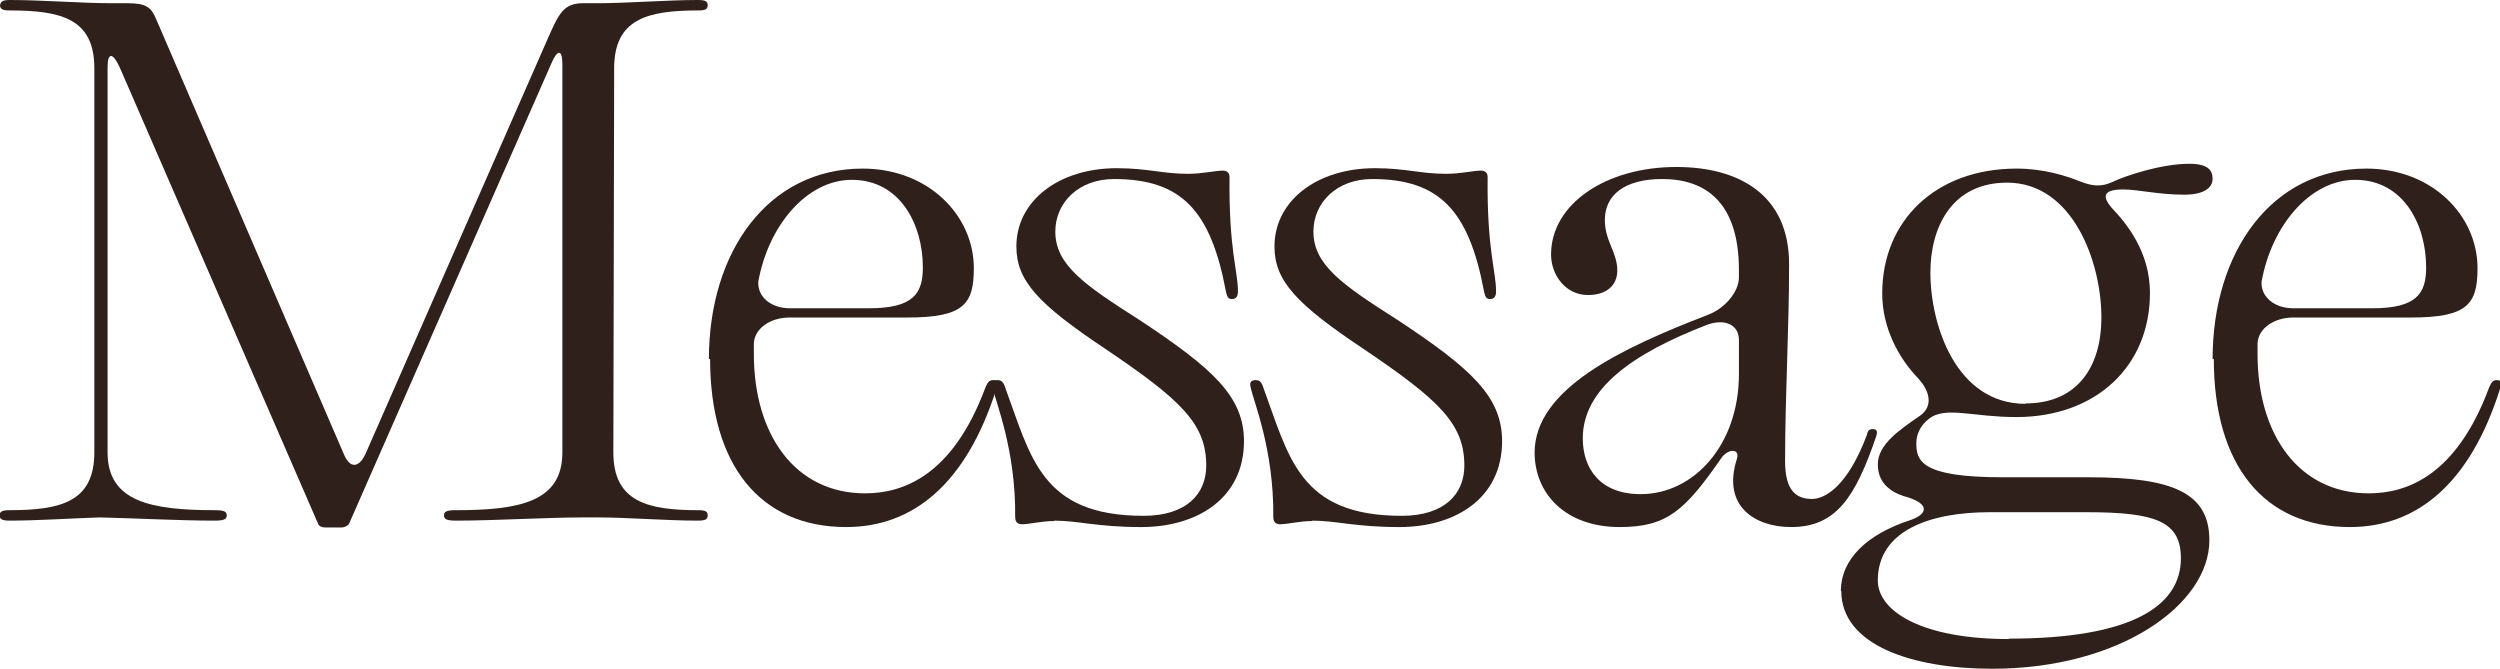
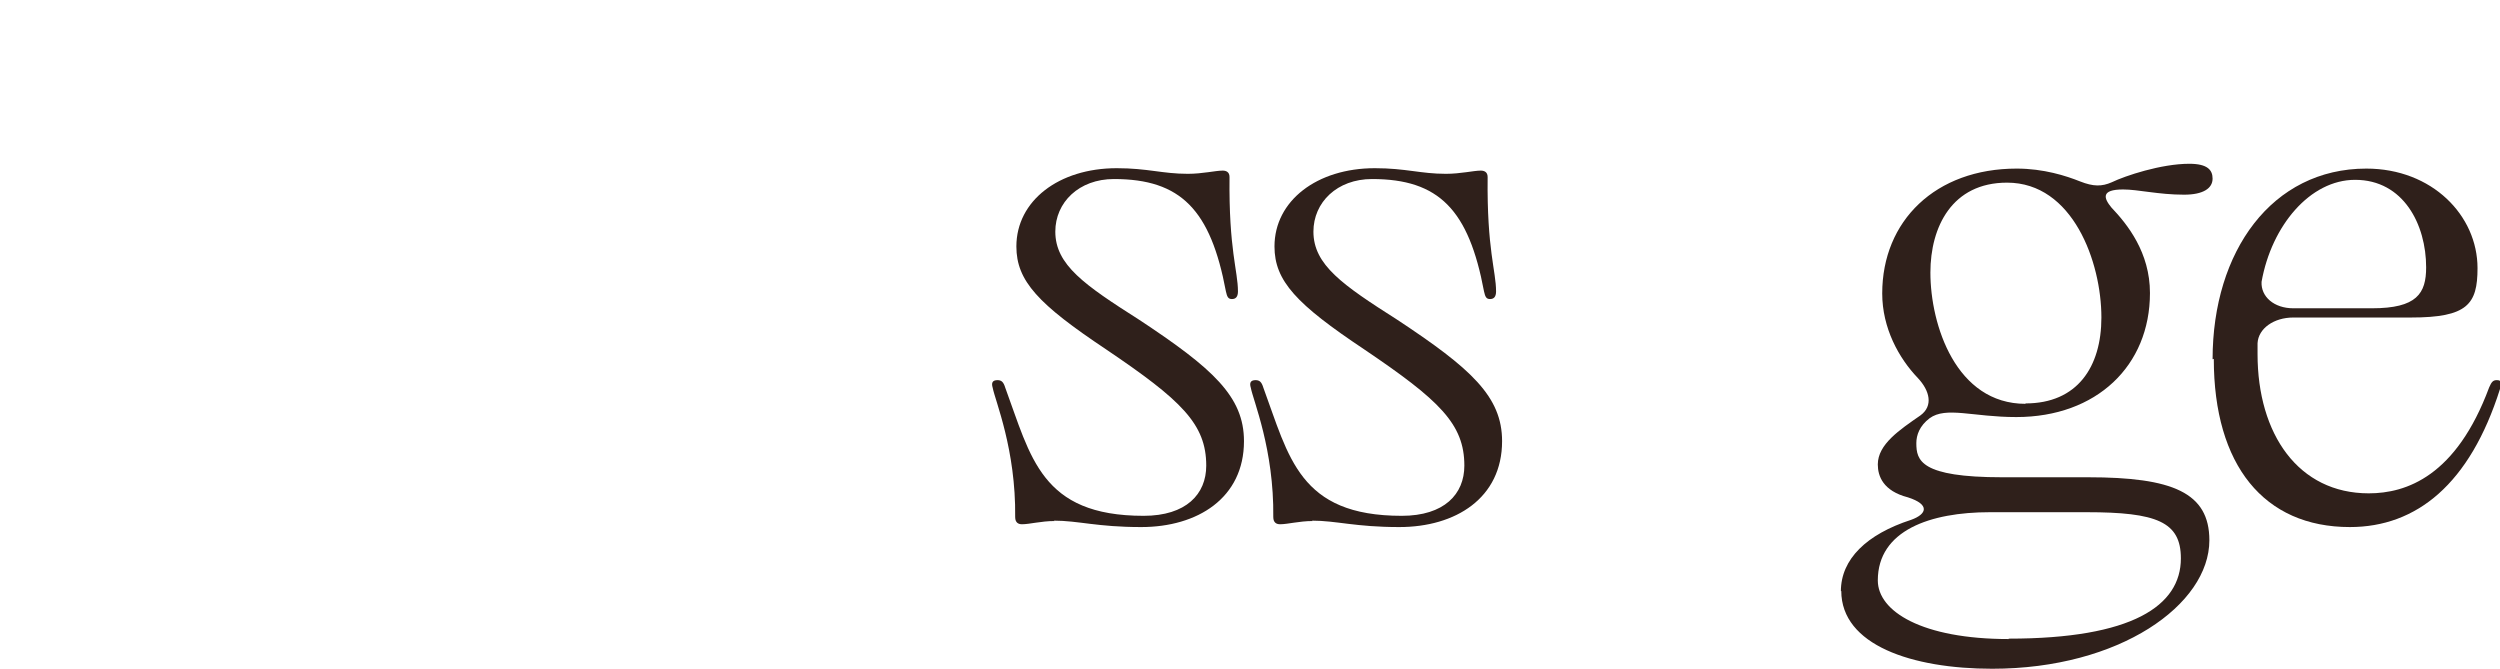
<svg xmlns="http://www.w3.org/2000/svg" id="_レイヤー_2" data-name="レイヤー 2" viewBox="0 0 62.28 16.66">
  <defs>
    <style>
      .cls-1 {
        fill: #2f201b;
      }
    </style>
  </defs>
  <g id="design">
    <g>
-       <path class="cls-1" d="M.23,12.71c1.29,0,2.12-.21,2.12-1.44V1.7C2.35.46,1.52.26.23.26c-.15,0-.23-.03-.23-.13.02-.1.08-.13.25-.13.77,0,1.81.08,2.5.08h.42c.48,0,.6.1.73.42l4.66,10.8c.15.37.37.37.54.02L13.66.93c.27-.61.39-.85.87-.85h.38c.69,0,1.73-.08,2.47-.08.19,0,.25.03.25.13s-.06.13-.23.13c-1.27,0-2.1.21-2.1,1.44l-.02,9.57c0,1.23.85,1.44,2.12,1.44.17,0,.23.03.23.13s-.06.13-.25.13c-.75,0-1.79-.08-2.47-.08h-.4c-.87,0-2.21.08-3.14.08-.23,0-.31-.03-.31-.13s.08-.13.29-.13c1.6,0,2.66-.21,2.66-1.44V1.6c0-.37-.12-.38-.27-.03l-5.05,11.49s-.08.08-.17.08h-.42c-.08,0-.15-.03-.17-.08L2.97,1.65c-.17-.35-.29-.34-.29.03v9.59c0,1.23,1.08,1.44,2.68,1.44.21,0,.29.03.29.13s-.08.13-.31.13c-.85,0-2-.06-2.85-.08-.67.02-1.56.08-2.25.08-.17,0-.25-.03-.25-.13s.08-.13.23-.13Z" />
-       <path class="cls-1" d="M17.66,8.95c0-2.69,1.48-4.75,3.83-4.75,1.64,0,2.77,1.17,2.77,2.48,0,.9-.25,1.23-1.66,1.23h-2.93c-.48,0-.87.27-.89.64v.27c0,2,1.02,3.47,2.77,3.47.94,0,2.18-.43,3-2.64.06-.14.1-.18.19-.18.12,0,.12.06.08.22-.75,2.37-2.08,3.44-3.74,3.44-2.14,0-3.39-1.54-3.39-4.19ZM19.68,7.68h1.96c1.12,0,1.35-.37,1.35-1.02,0-1.06-.56-2.18-1.77-2.18-1.12,0-2.08,1.14-2.33,2.54-.02.37.31.66.79.66Z" />
      <path class="cls-1" d="M26.27,12.98c-.33,0-.62.08-.81.08-.08,0-.17-.03-.17-.18.02-1.68-.5-2.9-.56-3.22-.04-.13,0-.19.12-.19.1,0,.15.05.19.18.64,1.73.89,3.2,3.45,3.2,1.06,0,1.56-.54,1.56-1.25,0-1.04-.62-1.63-2.5-2.9-1.68-1.12-2.23-1.7-2.23-2.56,0-1.14,1.06-1.95,2.5-1.95.77,0,1.14.14,1.77.14.37,0,.69-.08.87-.08.08,0,.17.03.17.16-.02,1.81.21,2.34.21,2.85,0,.14-.06.19-.15.19s-.12-.05-.15-.19c-.38-2.03-1.12-2.8-2.79-2.8-.87,0-1.46.58-1.46,1.31,0,.83.73,1.33,2.08,2.19,1.85,1.22,2.62,1.92,2.62,3.03,0,1.42-1.16,2.14-2.56,2.14-1.1,0-1.56-.16-2.18-.16Z" />
      <path class="cls-1" d="M32.7,12.98c-.33,0-.62.08-.81.08-.08,0-.17-.03-.17-.18.02-1.68-.5-2.9-.56-3.22-.04-.13,0-.19.12-.19.1,0,.15.05.19.18.64,1.73.89,3.2,3.45,3.2,1.06,0,1.56-.54,1.56-1.25,0-1.04-.62-1.63-2.5-2.9-1.68-1.12-2.23-1.7-2.23-2.56,0-1.14,1.06-1.95,2.5-1.95.77,0,1.14.14,1.77.14.37,0,.69-.08.87-.08.08,0,.17.03.17.16-.02,1.81.21,2.34.21,2.85,0,.14-.06.19-.15.19s-.12-.05-.15-.19c-.38-2.03-1.12-2.8-2.79-2.8-.87,0-1.46.58-1.46,1.31,0,.83.73,1.33,2.08,2.19,1.85,1.22,2.62,1.92,2.62,3.03,0,1.42-1.16,2.14-2.56,2.14-1.1,0-1.56-.16-2.18-.16Z" />
-       <path class="cls-1" d="M38.23,11.28c0-1.6,2.18-2.61,4.3-3.43.44-.16.79-.58.79-.94v-.18c0-1.71-.85-2.27-1.91-2.27-.94,0-1.43.4-1.43,1.02,0,.53.31.8.31,1.26,0,.37-.27.61-.73.61-.56,0-.92-.5-.92-1.01,0-1.26,1.37-2.18,3.12-2.18,1.56,0,2.81.69,2.81,2.42,0,1.63-.1,3.28-.1,4.91,0,.75.29.94.67.94.33,0,.89-.32,1.37-1.6.02-.11.06-.14.15-.14s.12.05.08.18c-.52,1.52-1,2.26-2.12,2.26-.89,0-1.73-.51-1.35-1.7.08-.26-.21-.26-.38-.03-.92,1.33-1.37,1.73-2.54,1.73-1.35,0-2.12-.83-2.12-1.86ZM40.87,12.31c1.33,0,2.45-1.23,2.45-2.99v-.85c0-.38-.35-.54-.79-.38-1.87.72-3.1,1.6-3.1,2.83,0,.74.42,1.39,1.44,1.39Z" />
      <path class="cls-1" d="M45.86,14.73c0-.8.64-1.42,1.75-1.78.39-.14.48-.38-.08-.56-.62-.16-.75-.53-.75-.82,0-.5.54-.86,1.06-1.22.33-.24.23-.62-.06-.93-.48-.5-.89-1.25-.89-2.11,0-1.81,1.33-3.11,3.35-3.11.67,0,1.23.18,1.58.32.33.13.54.13.79.02.33-.16,1.23-.46,1.93-.46.46,0,.58.16.58.37,0,.24-.23.4-.71.4-.64,0-1.14-.13-1.52-.13-.56,0-.48.22-.29.45.4.42.96,1.12.96,2.13,0,1.81-1.33,3.09-3.33,3.09-1.08,0-1.75-.27-2.16.03-.25.19-.33.42-.33.62,0,.43.1.85,2.14.85h2.14c2.1,0,3.02.38,3.02,1.57,0,1.6-2.23,3.2-5.41,3.2-2,0-3.76-.59-3.76-1.94ZM50.04,15.91c3.08,0,4.29-.82,4.29-2,0-.91-.6-1.15-2.35-1.15h-2.41c-1.48,0-2.79.45-2.79,1.7,0,.77,1.1,1.46,3.26,1.46ZM50.46,10.05c1.29,0,1.89-.91,1.89-2.14,0-1.38-.71-3.36-2.35-3.36-1.37,0-1.91,1.1-1.91,2.24,0,1.31.64,3.27,2.37,3.27Z" />
      <path class="cls-1" d="M55.12,8.95c0-2.69,1.48-4.75,3.83-4.75,1.64,0,2.77,1.17,2.77,2.48,0,.9-.25,1.23-1.66,1.23h-2.93c-.48,0-.87.27-.89.64v.27c0,2,1.02,3.47,2.77,3.47.94,0,2.18-.43,3-2.64.06-.14.1-.18.19-.18.12,0,.12.06.08.22-.75,2.37-2.08,3.44-3.74,3.44-2.14,0-3.39-1.54-3.39-4.19ZM57.13,7.68h1.96c1.12,0,1.35-.37,1.35-1.02,0-1.06-.56-2.18-1.77-2.18-1.12,0-2.08,1.14-2.33,2.54-.02.37.31.66.79.66Z" />
    </g>
  </g>
</svg>